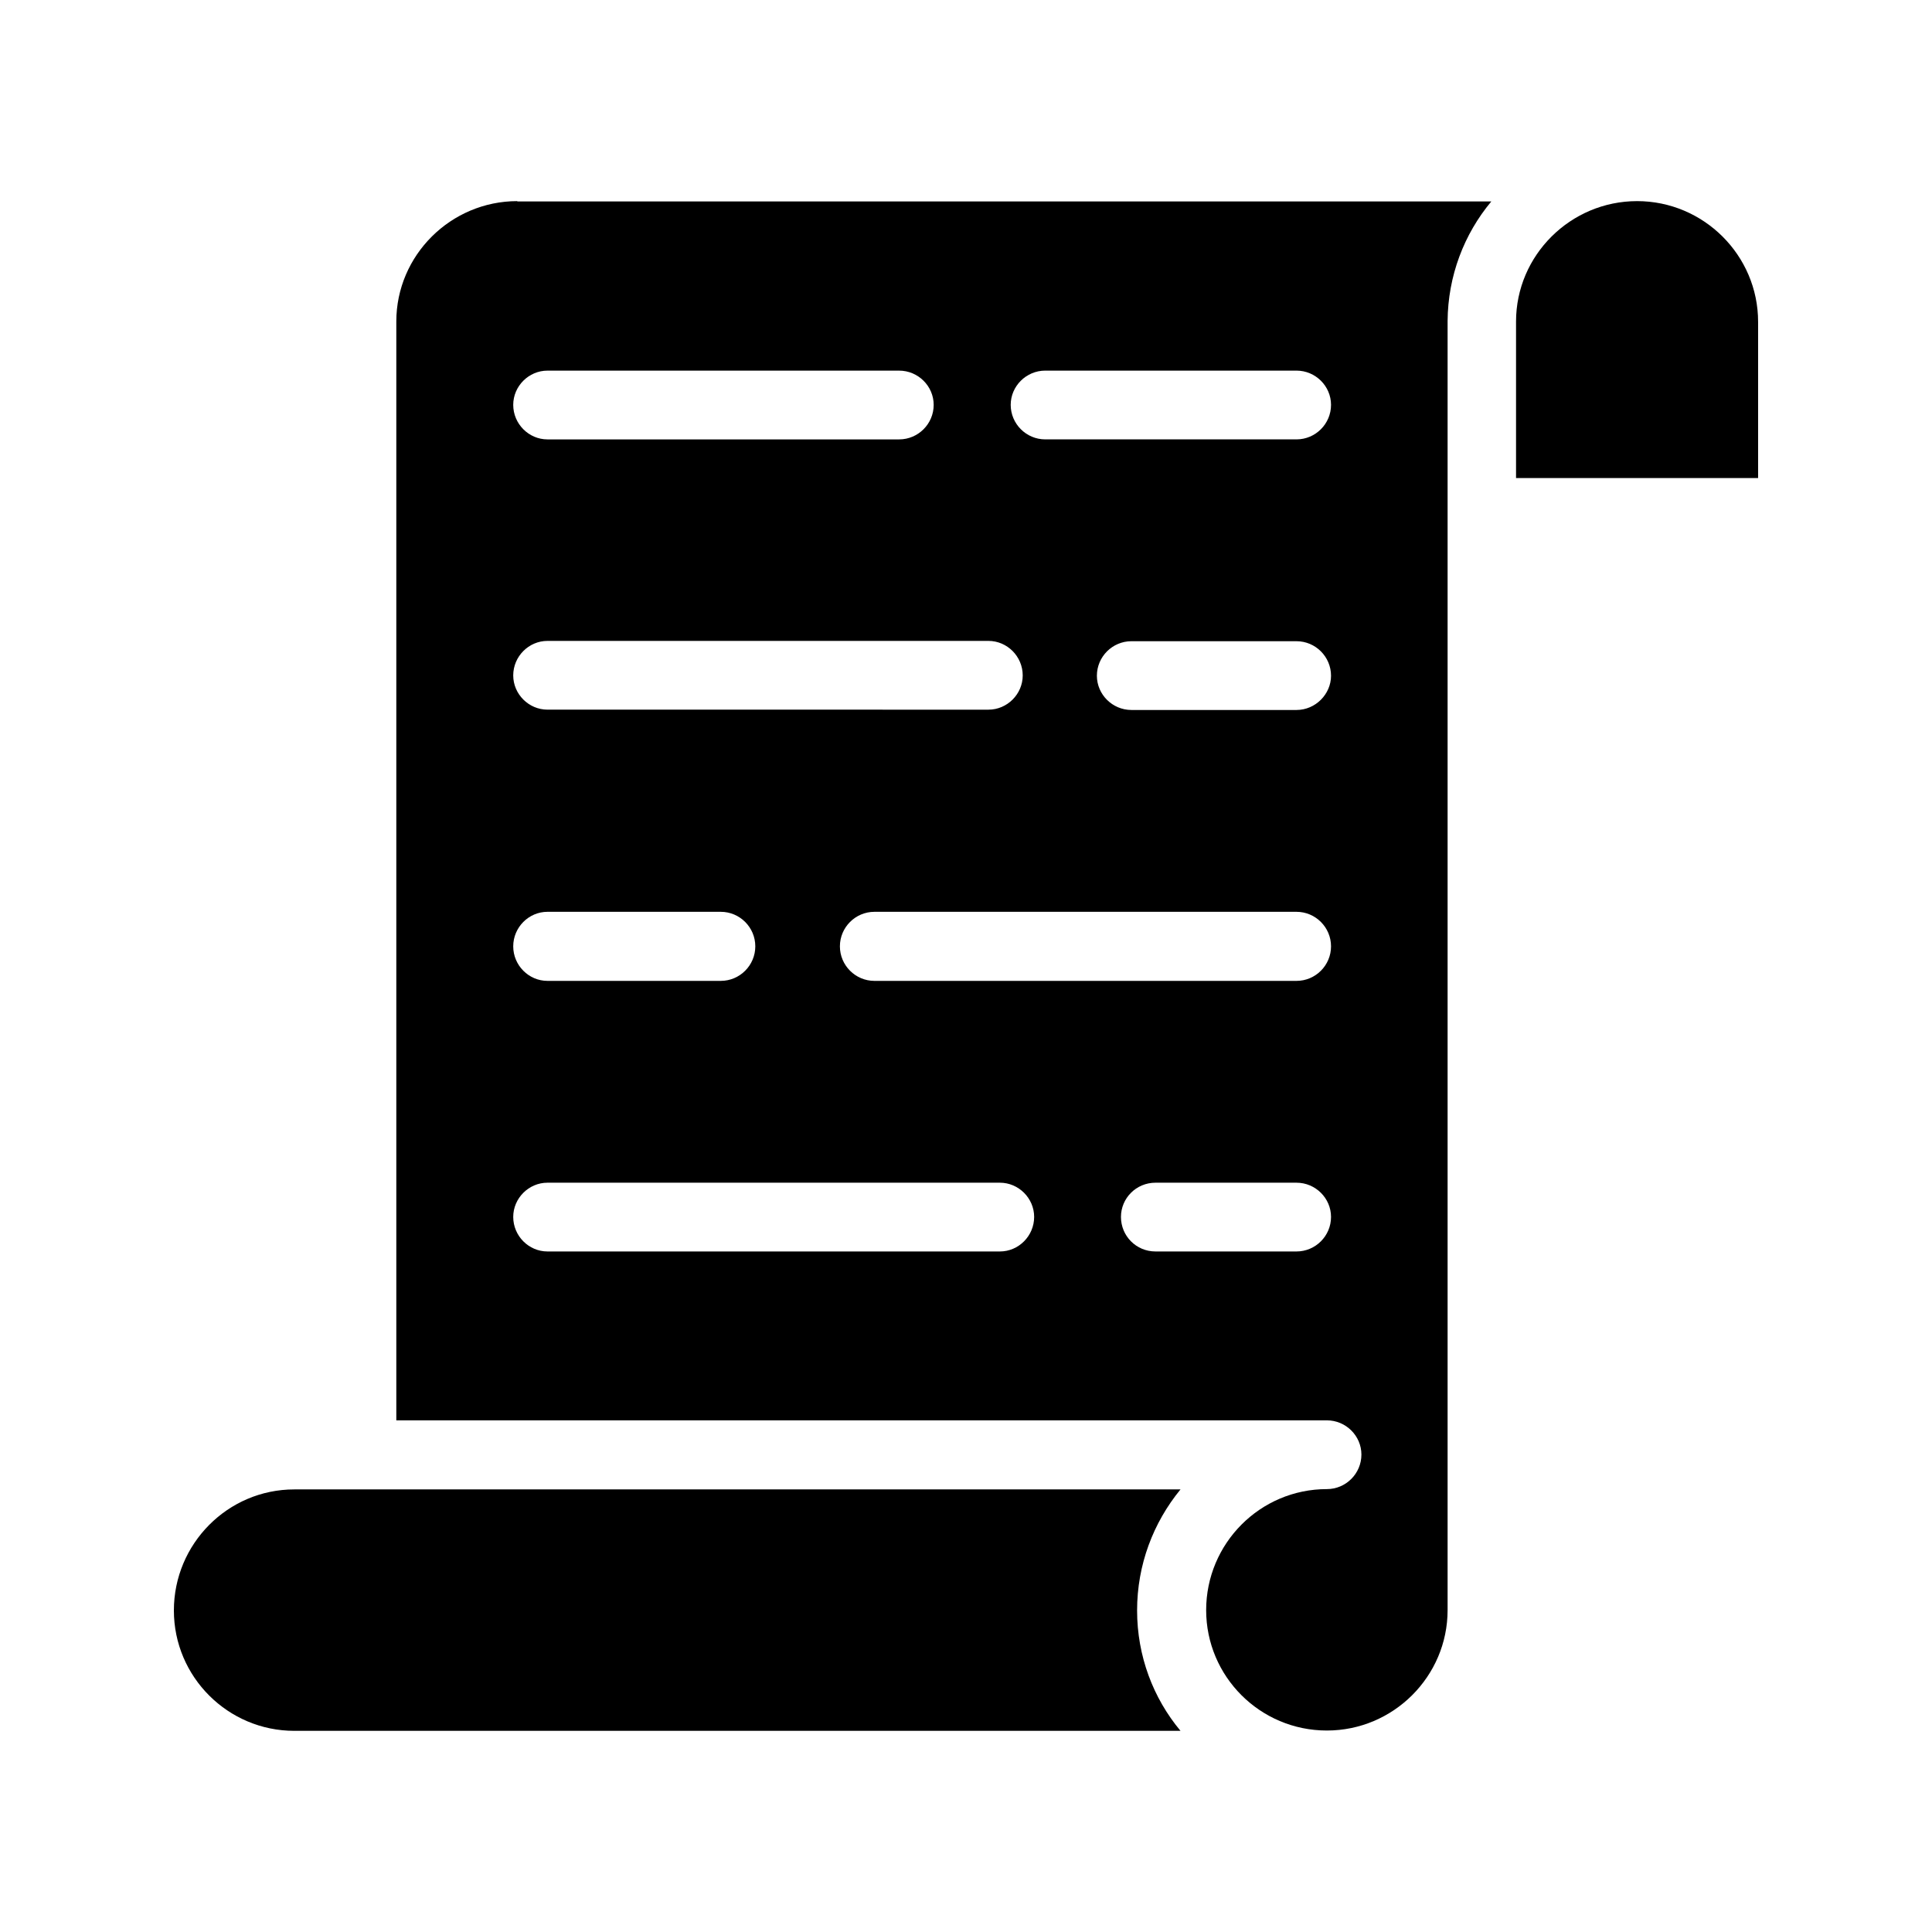
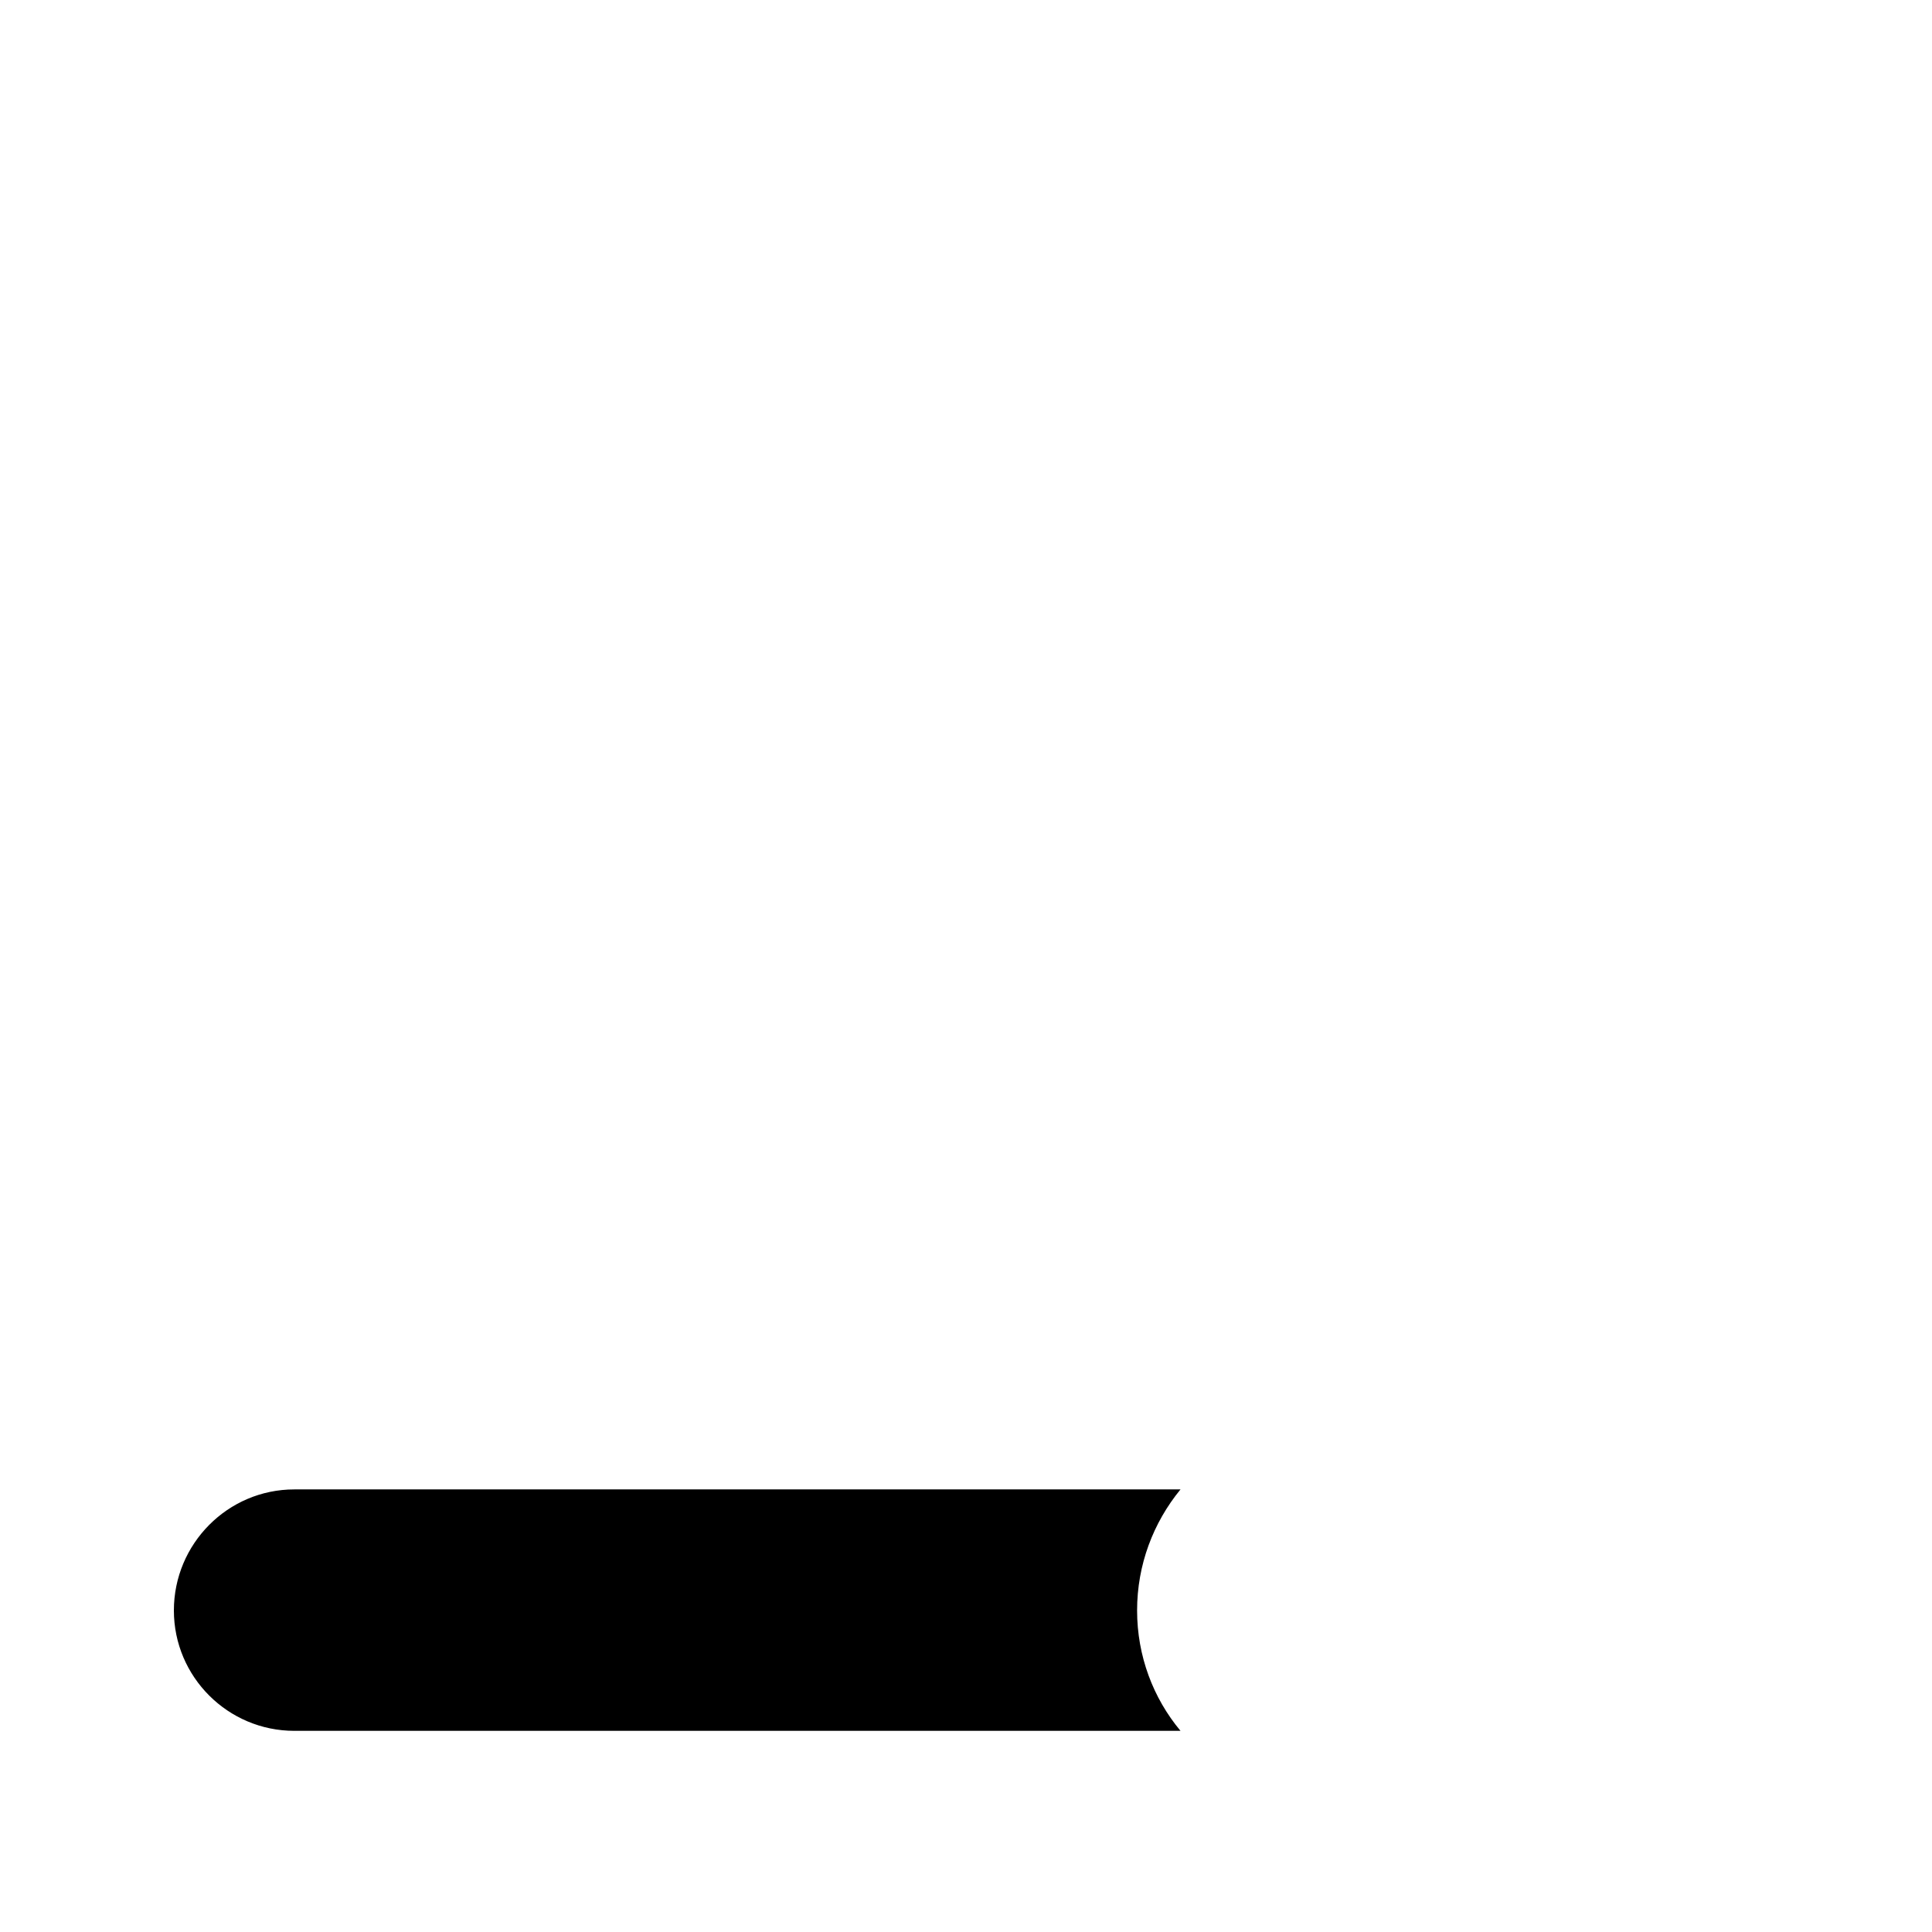
<svg xmlns="http://www.w3.org/2000/svg" fill="#000000" width="800px" height="800px" version="1.1" viewBox="144 144 512 512">
  <g>
    <path d="m240.04 538.71h-0.082-0.082-17.891c-17.633 0-31.906 14.441-31.906 32.074 0 17.633 14.359 31.906 31.906 31.906h234.86c-7.223-8.648-11.504-19.816-11.504-31.906 0-12.09 4.281-23.258 11.504-32.074z" />
-     <path d="m577.84 197.3c-17.633 0-32.074 14.359-32.074 31.906v0.168 41.312h64.148v-41.395c0-17.637-14.441-31.992-32.074-31.992z" />
-     <path d="m281.1 197.3c-17.633 0-32.074 14.359-32.074 31.906v291.2h246.61c5.039 0 9.152 4.113 9.152 9.07 0 5.039-4.113 9.152-9.152 9.152-17.719 0-31.992 14.441-31.992 32.074 0 17.551 14.273 31.906 31.992 31.906 17.633 0 31.992-14.359 31.992-31.906v-341.41-0.168c0.082-12.008 4.367-23.09 11.586-31.738l-258.12-0.004zm7.981 44.922h93.203c5.039 0 9.152 4.113 9.152 9.07 0 5.039-4.113 9.152-9.152 9.152h-93.203c-4.953 0-9.07-4.113-9.07-9.152 0-4.957 4.113-9.07 9.07-9.07zm0 71.625h116.88c4.953 0 9.07 4.113 9.07 9.152 0 4.953-4.113 9.07-9.07 9.07l-116.88-0.004c-4.953 0-9.07-4.113-9.07-9.07 0-5.035 4.113-9.148 9.07-9.148zm0 71.793h45.93c5.039 0 9.152 4.113 9.152 9.152 0 5.039-4.113 9.152-9.152 9.152h-45.93c-4.953 0-9.07-4.113-9.07-9.152 0-5.039 4.113-9.152 9.07-9.152zm119.91 90.012h-119.91c-4.953 0-9.07-4.113-9.07-9.152 0-4.953 4.113-9.07 9.07-9.07h119.91c4.953 0 9.07 4.113 9.07 9.07-0.004 5.039-4.117 9.152-9.07 9.152zm78.594 0h-37.367c-5.121 0-9.152-4.113-9.152-9.152 0-4.953 4.031-9.07 9.152-9.07h37.367c5.039 0 9.152 4.113 9.152 9.07 0 5.039-4.113 9.152-9.152 9.152zm0-71.707h-111.85c-5.039 0-9.152-4.113-9.152-9.152 0-5.039 4.113-9.152 9.152-9.152h111.85c5.039 0 9.152 4.113 9.152 9.152 0 5.039-4.113 9.152-9.152 9.152zm0-71.793h-43.746c-5.039 0-9.152-4.113-9.152-9.07 0-5.039 4.113-9.152 9.152-9.152h43.746c5.039 0 9.152 4.113 9.152 9.152 0 4.871-4.113 9.07-9.152 9.07zm0-71.711h-66.586c-5.039 0-9.152-4.113-9.152-9.152 0-4.953 4.113-9.07 9.152-9.07h66.586c5.039 0 9.152 4.113 9.152 9.07 0 5.039-4.113 9.152-9.152 9.152z" />
  </g>
</svg>